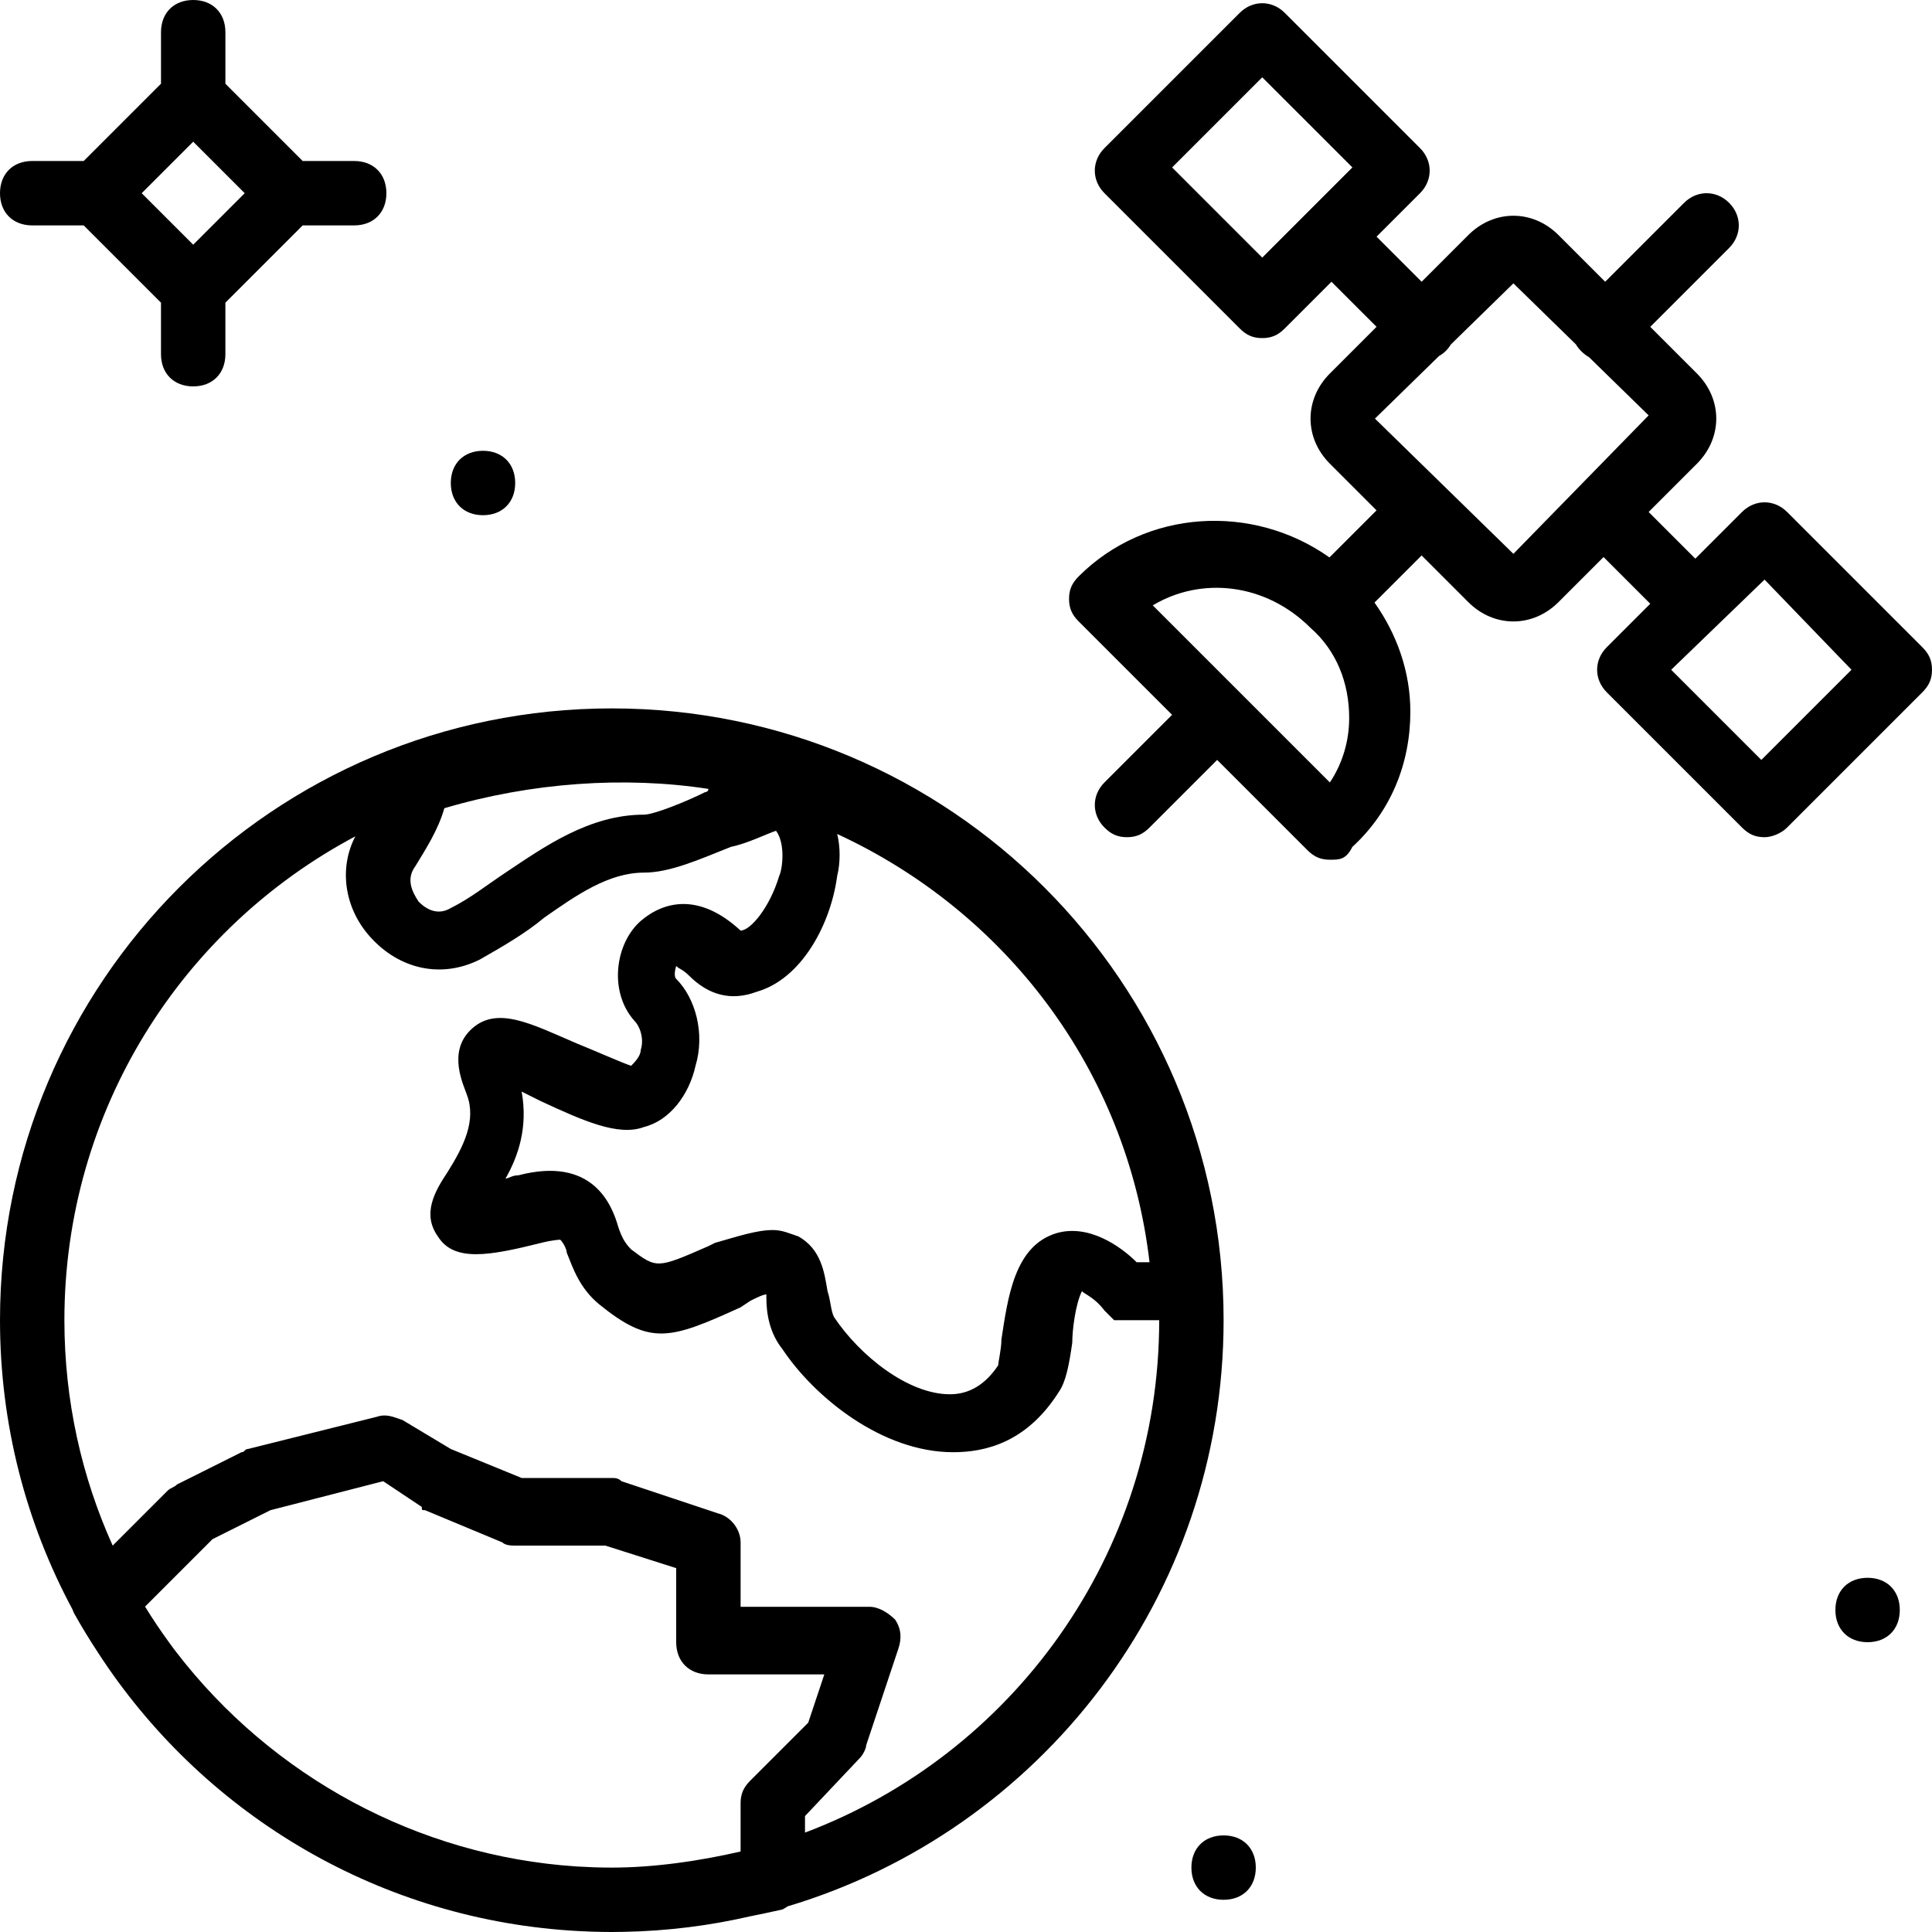
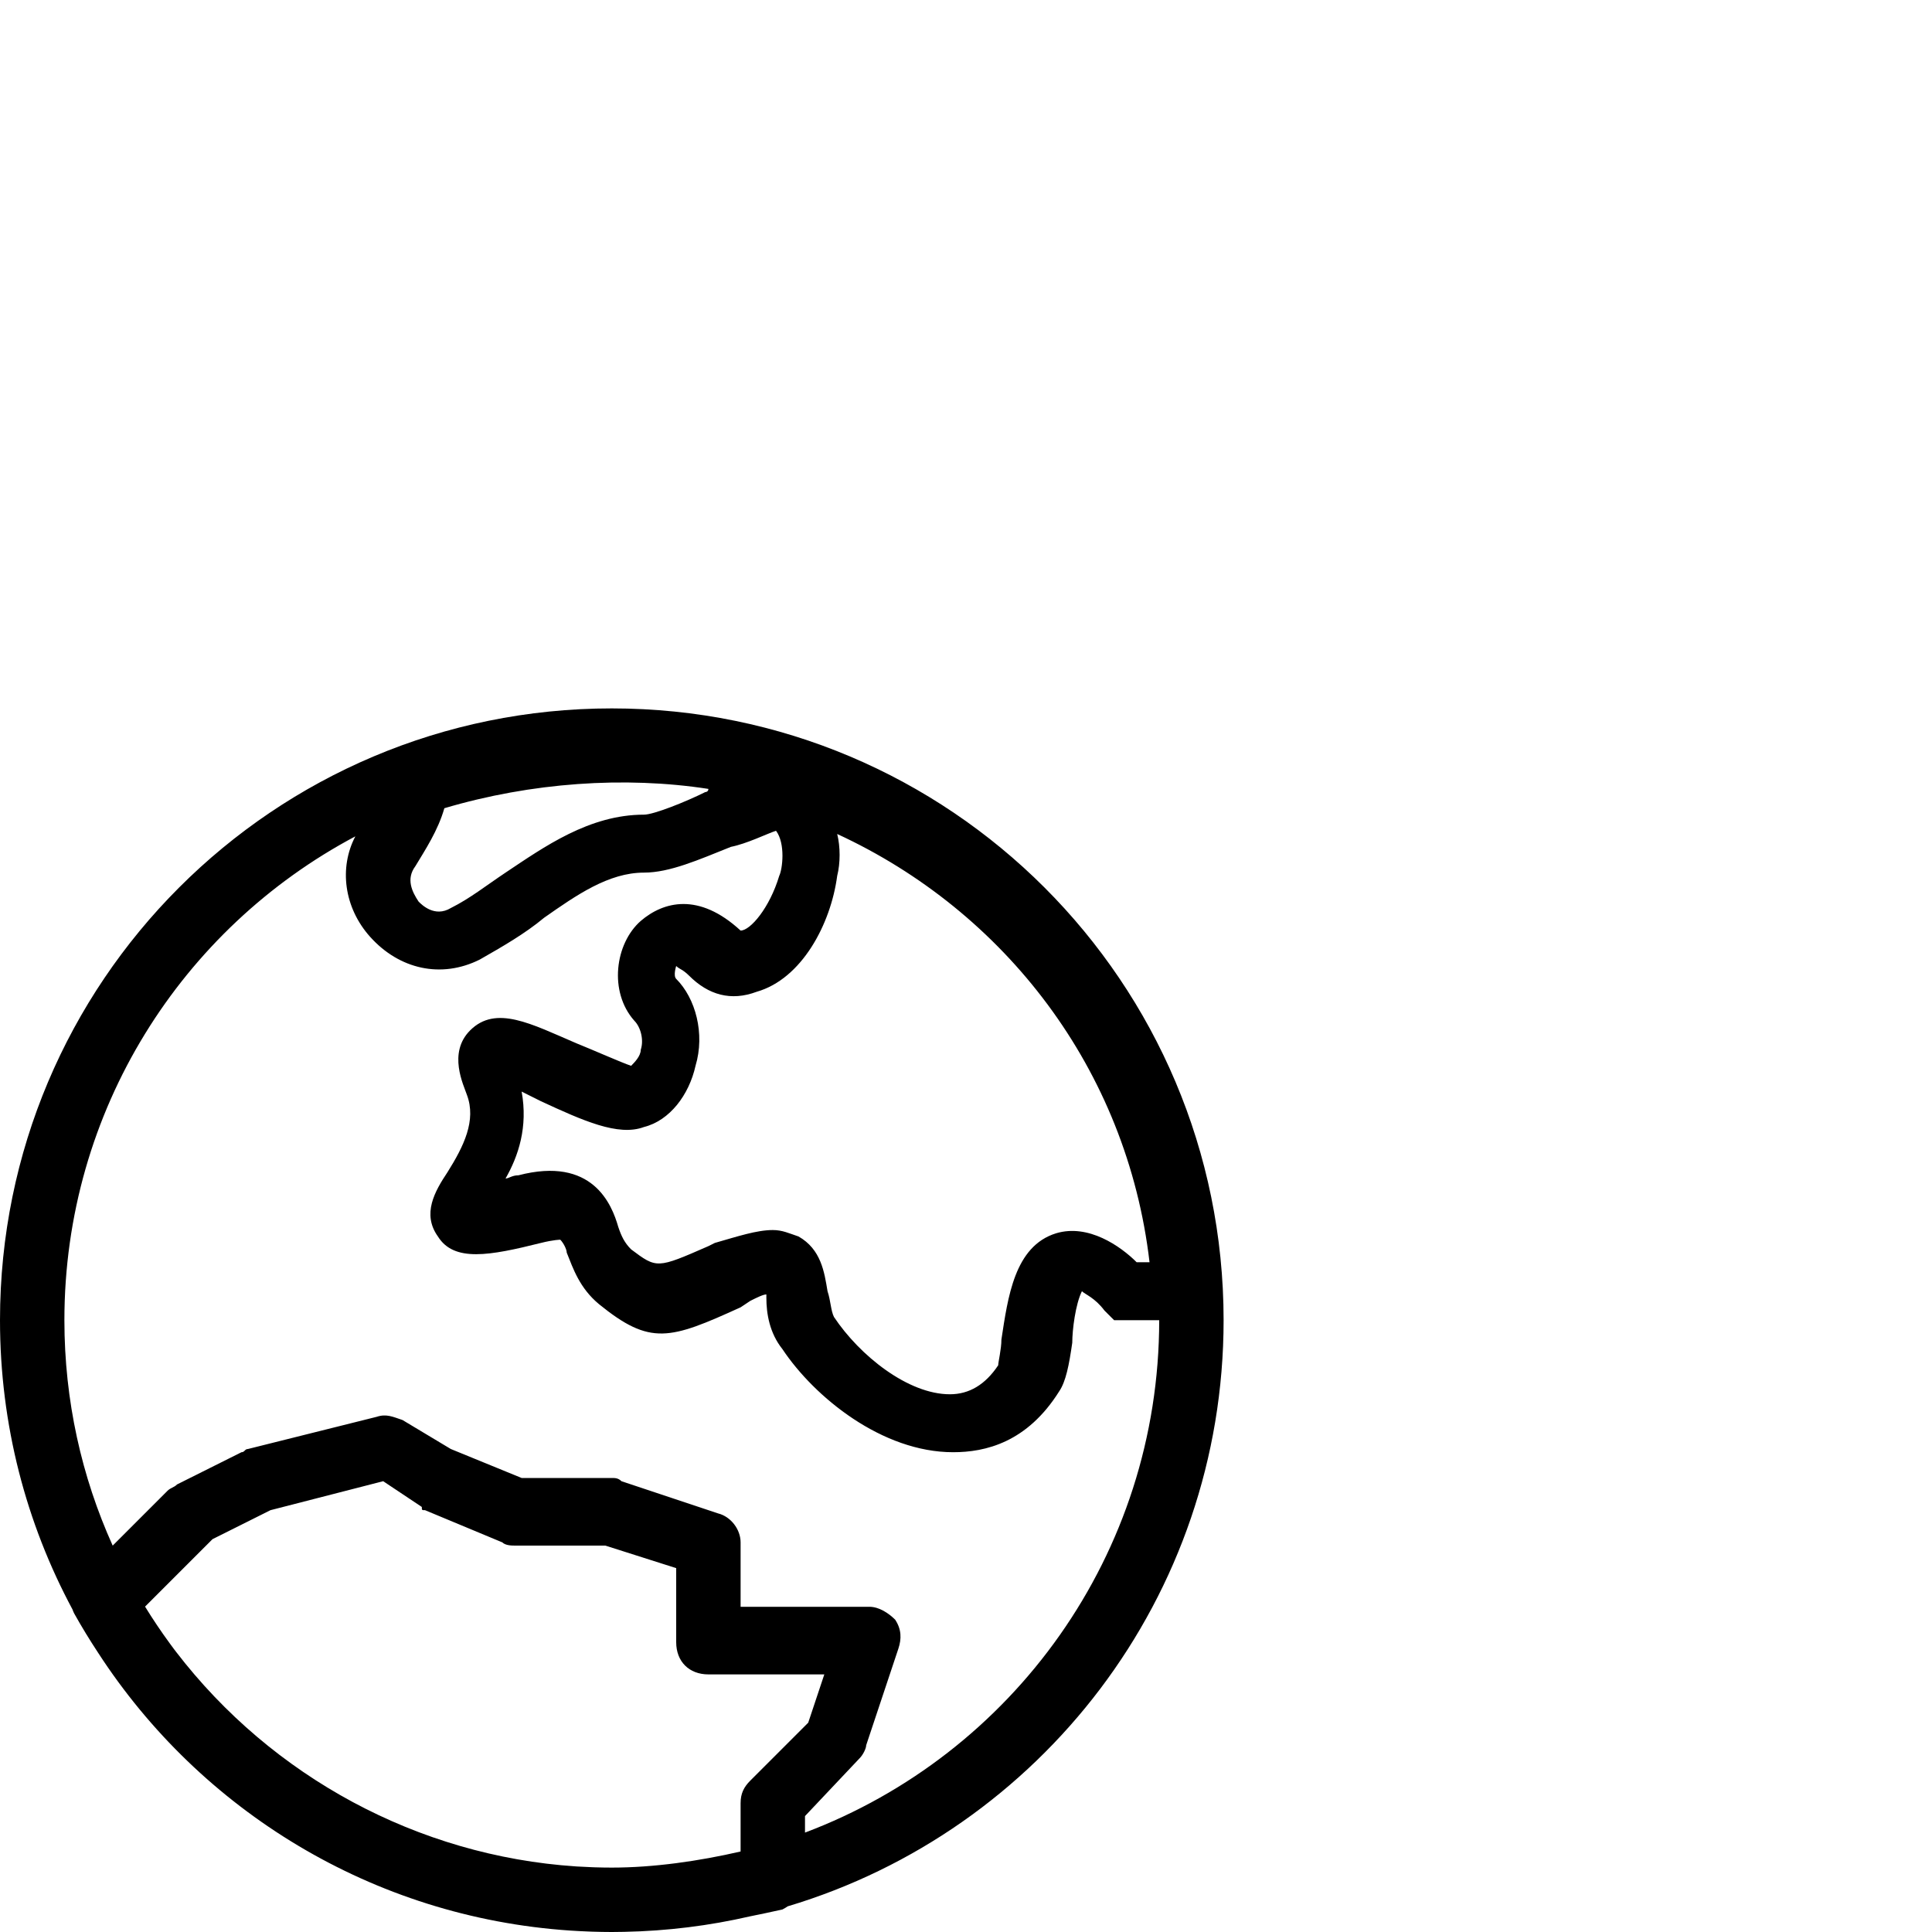
<svg xmlns="http://www.w3.org/2000/svg" version="1.1" id="Layer_1" x="0px" y="0px" viewBox="0 0 512 512" style="enable-background:new 0 0 512 512;" xml:space="preserve">
  <g transform="translate(1 1)">
    <g>
      <g>
        <path d="M323.267,348.867C323.267,348.867,323.267,348.867,323.267,348.867L323.267,348.867L323.267,348.867     c0-89.6-72.534-162.133-162.133-162.133C71.533,186.733-1,259.267-1,348.867c0,27.741,6.959,53.842,19.218,76.665     c0.116,0.335,0.247,0.667,0.408,0.989c2.007,3.601,4.148,7.097,6.393,10.506c27.012,41.642,72.616,70.078,125.094,73.594     c0.034,0.002,0.067,0.004,0.101,0.006c1.592,0.106,3.19,0.188,4.794,0.247c0.34,0.013,0.68,0.028,1.021,0.039     c1.695,0.052,3.395,0.088,5.103,0.088c1.086,0,2.166-0.016,3.244-0.041c11.451-0.224,22.611-1.625,33.359-4.101     c2.852-0.572,5.722-1.186,8.623-1.831c0.487-0.244,0.955-0.526,1.402-0.834C274.603,484.18,323.267,422.254,323.267,348.867z      M137.24,288.28c1.707,0.853,3.413,1.707,5.12,2.56c11.093,5.12,20.48,9.387,27.307,6.827     c6.827-1.707,11.947-8.533,13.653-16.213c2.56-8.533,0-17.92-5.12-23.04c-0.853-0.853,0-3.413,0-3.413     c0.853,0.853,1.707,0.853,3.413,2.56c5.12,5.12,11.093,6.827,17.92,4.267c11.947-3.413,19.627-17.92,21.333-30.72     c0.853-3.413,0.853-7.68,0-11.093c44.373,20.48,76.8,62.293,82.773,113.493h-3.413c-4.267-4.267-12.8-10.24-21.333-7.68     c-11.093,3.413-12.8,17.067-14.507,28.16c0,2.56-0.853,5.973-0.853,6.827c-3.413,5.12-7.68,7.68-12.8,7.68     c-11.093,0-23.893-10.24-30.72-20.48c-0.853-1.707-0.853-4.267-1.707-6.827c-0.853-5.12-1.707-11.093-7.68-14.507     c-2.56-0.853-4.267-1.707-6.827-1.707c-4.267,0-9.387,1.707-15.36,3.413l-1.707,0.853c-13.653,5.973-13.653,5.973-20.48,0.853     c-1.707-1.707-2.56-3.413-3.413-5.973c-1.707-5.973-6.827-18.773-26.453-13.653c-1.707,0-2.56,0.853-3.413,0.853     C136.387,305.347,138.947,297.667,137.24,288.28z M109.08,228.547c2.56-4.267,5.973-9.387,7.68-15.36     c23.04-6.827,47.787-8.533,69.973-5.12c0,0.853-0.853,0.853-0.853,0.853c-5.12,2.56-13.653,5.973-16.213,5.973     c-14.507,0-26.453,8.533-36.693,15.36c-5.12,3.413-9.387,6.827-14.507,9.387c-4.267,2.56-7.68-0.853-8.533-1.707     C108.227,235.373,106.52,231.96,109.08,228.547z M186.733,442.733h30.72l-4.267,12.8l-15.36,15.36     c-1.707,1.707-2.56,3.413-2.56,5.973v12.8c-11.093,2.56-23.04,4.267-34.133,4.267c-1.472,0-2.941-0.027-4.407-0.072     c-0.295-0.009-0.588-0.023-0.882-0.033c-1.312-0.048-2.622-0.109-3.928-0.193c-0.105-0.007-0.21-0.013-0.314-0.02     c-41.835-2.781-80.499-23.742-105.91-56.824c-0.184-0.241-0.371-0.48-0.554-0.722c-0.404-0.533-0.795-1.077-1.192-1.617     c-2.292-3.135-4.463-6.364-6.502-9.683l17.876-17.876l15.36-7.68l29.867-7.68l10.24,6.827c0,0.853,0,0.853,0.853,0.853     l20.48,8.533c0.853,0.853,2.56,0.853,3.413,0.853h23.893l18.773,5.973V434.2C178.2,439.32,181.613,442.733,186.733,442.733z      M212.333,484.654v-4.374l14.507-15.36c0.853-0.853,1.707-2.56,1.707-3.413l8.533-25.6c0.853-2.56,0.853-5.12-0.853-7.68     c-1.707-1.707-4.267-3.413-6.827-3.413h-34.133v-17.067c0-3.413-2.56-6.827-5.973-7.68l-25.6-8.533     c-0.853-0.853-1.707-0.853-2.56-0.853H137.24L118.467,383l-12.8-7.68c-2.56-0.853-4.267-1.707-6.827-0.853L64.707,383     c-0.853,0-0.853,0.853-1.707,0.853l-17.067,8.533c-0.853,0.853-1.707,0.853-2.56,1.707l-14.509,14.509     c-8.223-18.21-12.798-38.431-12.798-59.736c0-55.644,31.214-103.887,77.108-128.226c-4.353,8.282-3.046,18.897,3.958,26.679     c7.68,8.533,18.773,11.093,29.013,5.973c5.973-3.413,11.947-6.827,17.067-11.093c8.533-5.973,17.067-11.947,26.453-11.947     c6.827,0,14.507-3.413,23.04-6.827c4.267-0.853,9.387-3.413,11.947-4.267c2.56,3.413,1.707,10.24,0.853,11.947     c-2.56,8.533-7.68,14.507-10.24,14.507c-11.093-10.24-20.48-7.68-26.453-2.56c-6.827,5.973-8.533,18.773-1.707,26.453     c1.707,1.707,2.56,5.12,1.707,7.68c0,1.707-1.707,3.413-2.56,4.267c-2.56-0.853-10.24-4.267-14.507-5.973     c-11.947-5.12-21.333-10.24-28.16-3.413c-5.973,5.973-1.707,14.507-0.853,17.067c2.56,6.827-0.853,13.653-5.12,20.48     c-3.413,5.12-6.827,11.093-2.56,17.067c4.267,6.827,13.653,5.12,27.307,1.707c3.413-0.853,5.12-0.853,5.12-0.853     c0.853,0.853,1.707,2.56,1.707,3.413c1.707,4.267,3.413,9.387,8.533,13.653c13.653,11.093,18.773,9.387,37.547,0.853l2.56-1.707     c1.707-0.853,3.413-1.707,4.267-1.707v0.853c0,4.267,0.853,9.387,4.267,13.653c8.533,12.8,26.453,27.307,45.227,27.307     c8.533,0,19.627-2.56,28.16-16.213c1.707-2.56,2.56-6.827,3.413-12.8c0-3.413,0.853-10.24,2.56-13.653     c0.853,0.853,3.413,1.707,5.973,5.12l2.56,2.56H306.2c0,0,0,0,0,0C306.2,411.048,267.223,463.99,212.333,484.654z" />
-         <path d="M508.44,170.52l-35.84-35.84c-3.413-3.413-8.533-3.413-11.947,0l-12.373,12.373l-12.373-12.373l12.8-12.8     c6.827-6.827,6.827-17.067,0-23.893l-12.373-12.373l20.907-20.907c3.413-3.413,3.413-8.533,0-11.947     c-3.413-3.413-8.533-3.413-11.947,0l-20.907,20.907l-12.373-12.373c-6.827-6.827-17.067-6.827-23.893,0l-12.373,12.373     L363.8,61.72l11.52-11.52c3.413-3.413,3.413-8.533,0-11.947l-35.84-35.84c-3.413-3.413-8.533-3.413-11.947,0l-35.84,35.84     c-3.413,3.413-3.413,8.533,0,11.947l35.84,35.84c1.707,1.707,3.413,2.56,5.973,2.56s4.267-0.853,5.973-2.56l12.373-12.373     L363.8,85.613l-12.373,12.373c-6.827,6.827-6.827,17.067,0,23.893l12.373,12.373l-12.476,12.476     c-20.391-14.435-48.677-12.763-66.457,5.017c-1.707,1.707-2.56,3.413-2.56,5.973c0,2.56,0.853,4.267,2.56,5.973l24.747,24.747     l-17.92,17.92c-3.413,3.413-3.413,8.533,0,11.947c1.707,1.707,3.413,2.56,5.973,2.56s4.267-0.853,5.973-2.56l17.92-17.92     l23.893,23.893c1.707,1.707,3.413,2.56,5.973,2.56s4.267,0,5.973-3.413c10.24-9.387,15.36-22.187,15.36-35.84     c0-10.535-3.567-20.554-9.503-28.897l12.49-12.49l12.373,12.373c3.413,3.413,7.68,5.12,11.947,5.12s8.533-1.707,11.947-5.12     l11.947-11.947L436.333,159l-11.52,11.52c-3.413,3.413-3.413,8.533,0,11.947l35.84,35.84c1.707,1.707,3.413,2.56,5.973,2.56     c1.707,0,4.267-0.853,5.973-2.56l35.84-35.84c1.707-1.707,2.56-3.413,2.56-5.973S510.147,172.227,508.44,170.52z M333.507,67.267     l-23.893-23.893l23.893-23.893L357.4,43.373L333.507,67.267z M351.427,206.36l-46.933-46.933     c12.8-7.68,29.867-5.973,41.813,5.973c6.827,5.973,10.24,14.507,10.24,23.893C356.547,195.267,354.84,201.24,351.427,206.36z      M400.067,145.773l-36.693-35.84l16.979-16.584c0.645-0.366,1.263-0.805,1.794-1.336c0.541-0.541,0.986-1.128,1.355-1.74     l16.565-16.18l16.551,16.157c0.372,0.621,0.822,1.216,1.369,1.763c0.685,0.685,1.373,1.226,2.113,1.636l15.807,15.431     L400.067,145.773z M465.773,200.387l-23.893-23.893l24.747-23.893l23.04,23.893L465.773,200.387z" />
-         <path d="M127,135.533c5.12,0,8.533-3.413,8.533-8.533s-3.413-8.533-8.533-8.533s-8.533,3.413-8.533,8.533     S121.88,135.533,127,135.533z" />
-         <path d="M323.267,485.4c-5.12,0-8.533,3.413-8.533,8.533s3.413,8.533,8.533,8.533s8.533-3.413,8.533-8.533     S328.387,485.4,323.267,485.4z" />
-         <path d="M493.933,417.133c-5.12,0-8.533,3.413-8.533,8.533s3.413,8.533,8.533,8.533s8.533-3.413,8.533-8.533     S499.053,417.133,493.933,417.133z" />
-         <path d="M7.533,58.733h13.653l20.48,20.48v13.653c0,5.12,3.413,8.533,8.533,8.533s8.533-3.413,8.533-8.533V79.213l20.48-20.48     h13.653c5.12,0,8.533-3.413,8.533-8.533s-3.413-8.533-8.533-8.533H79.213l-20.48-20.48V7.533C58.733,2.413,55.32-1,50.2-1     s-8.533,3.413-8.533,8.533v13.653l-20.48,20.48H7.533C2.413,41.667-1,45.08-1,50.2S2.413,58.733,7.533,58.733z M50.2,36.547     L63.853,50.2L50.2,63.853L36.547,50.2L50.2,36.547z" />
      </g>
    </g>
  </g>
  <g>
</g>
  <g>
</g>
  <g>
</g>
  <g>
</g>
  <g>
</g>
  <g>
</g>
  <g>
</g>
  <g>
</g>
  <g>
</g>
  <g>
</g>
  <g>
</g>
  <g>
</g>
  <g>
</g>
  <g>
</g>
  <g>
</g>
</svg>